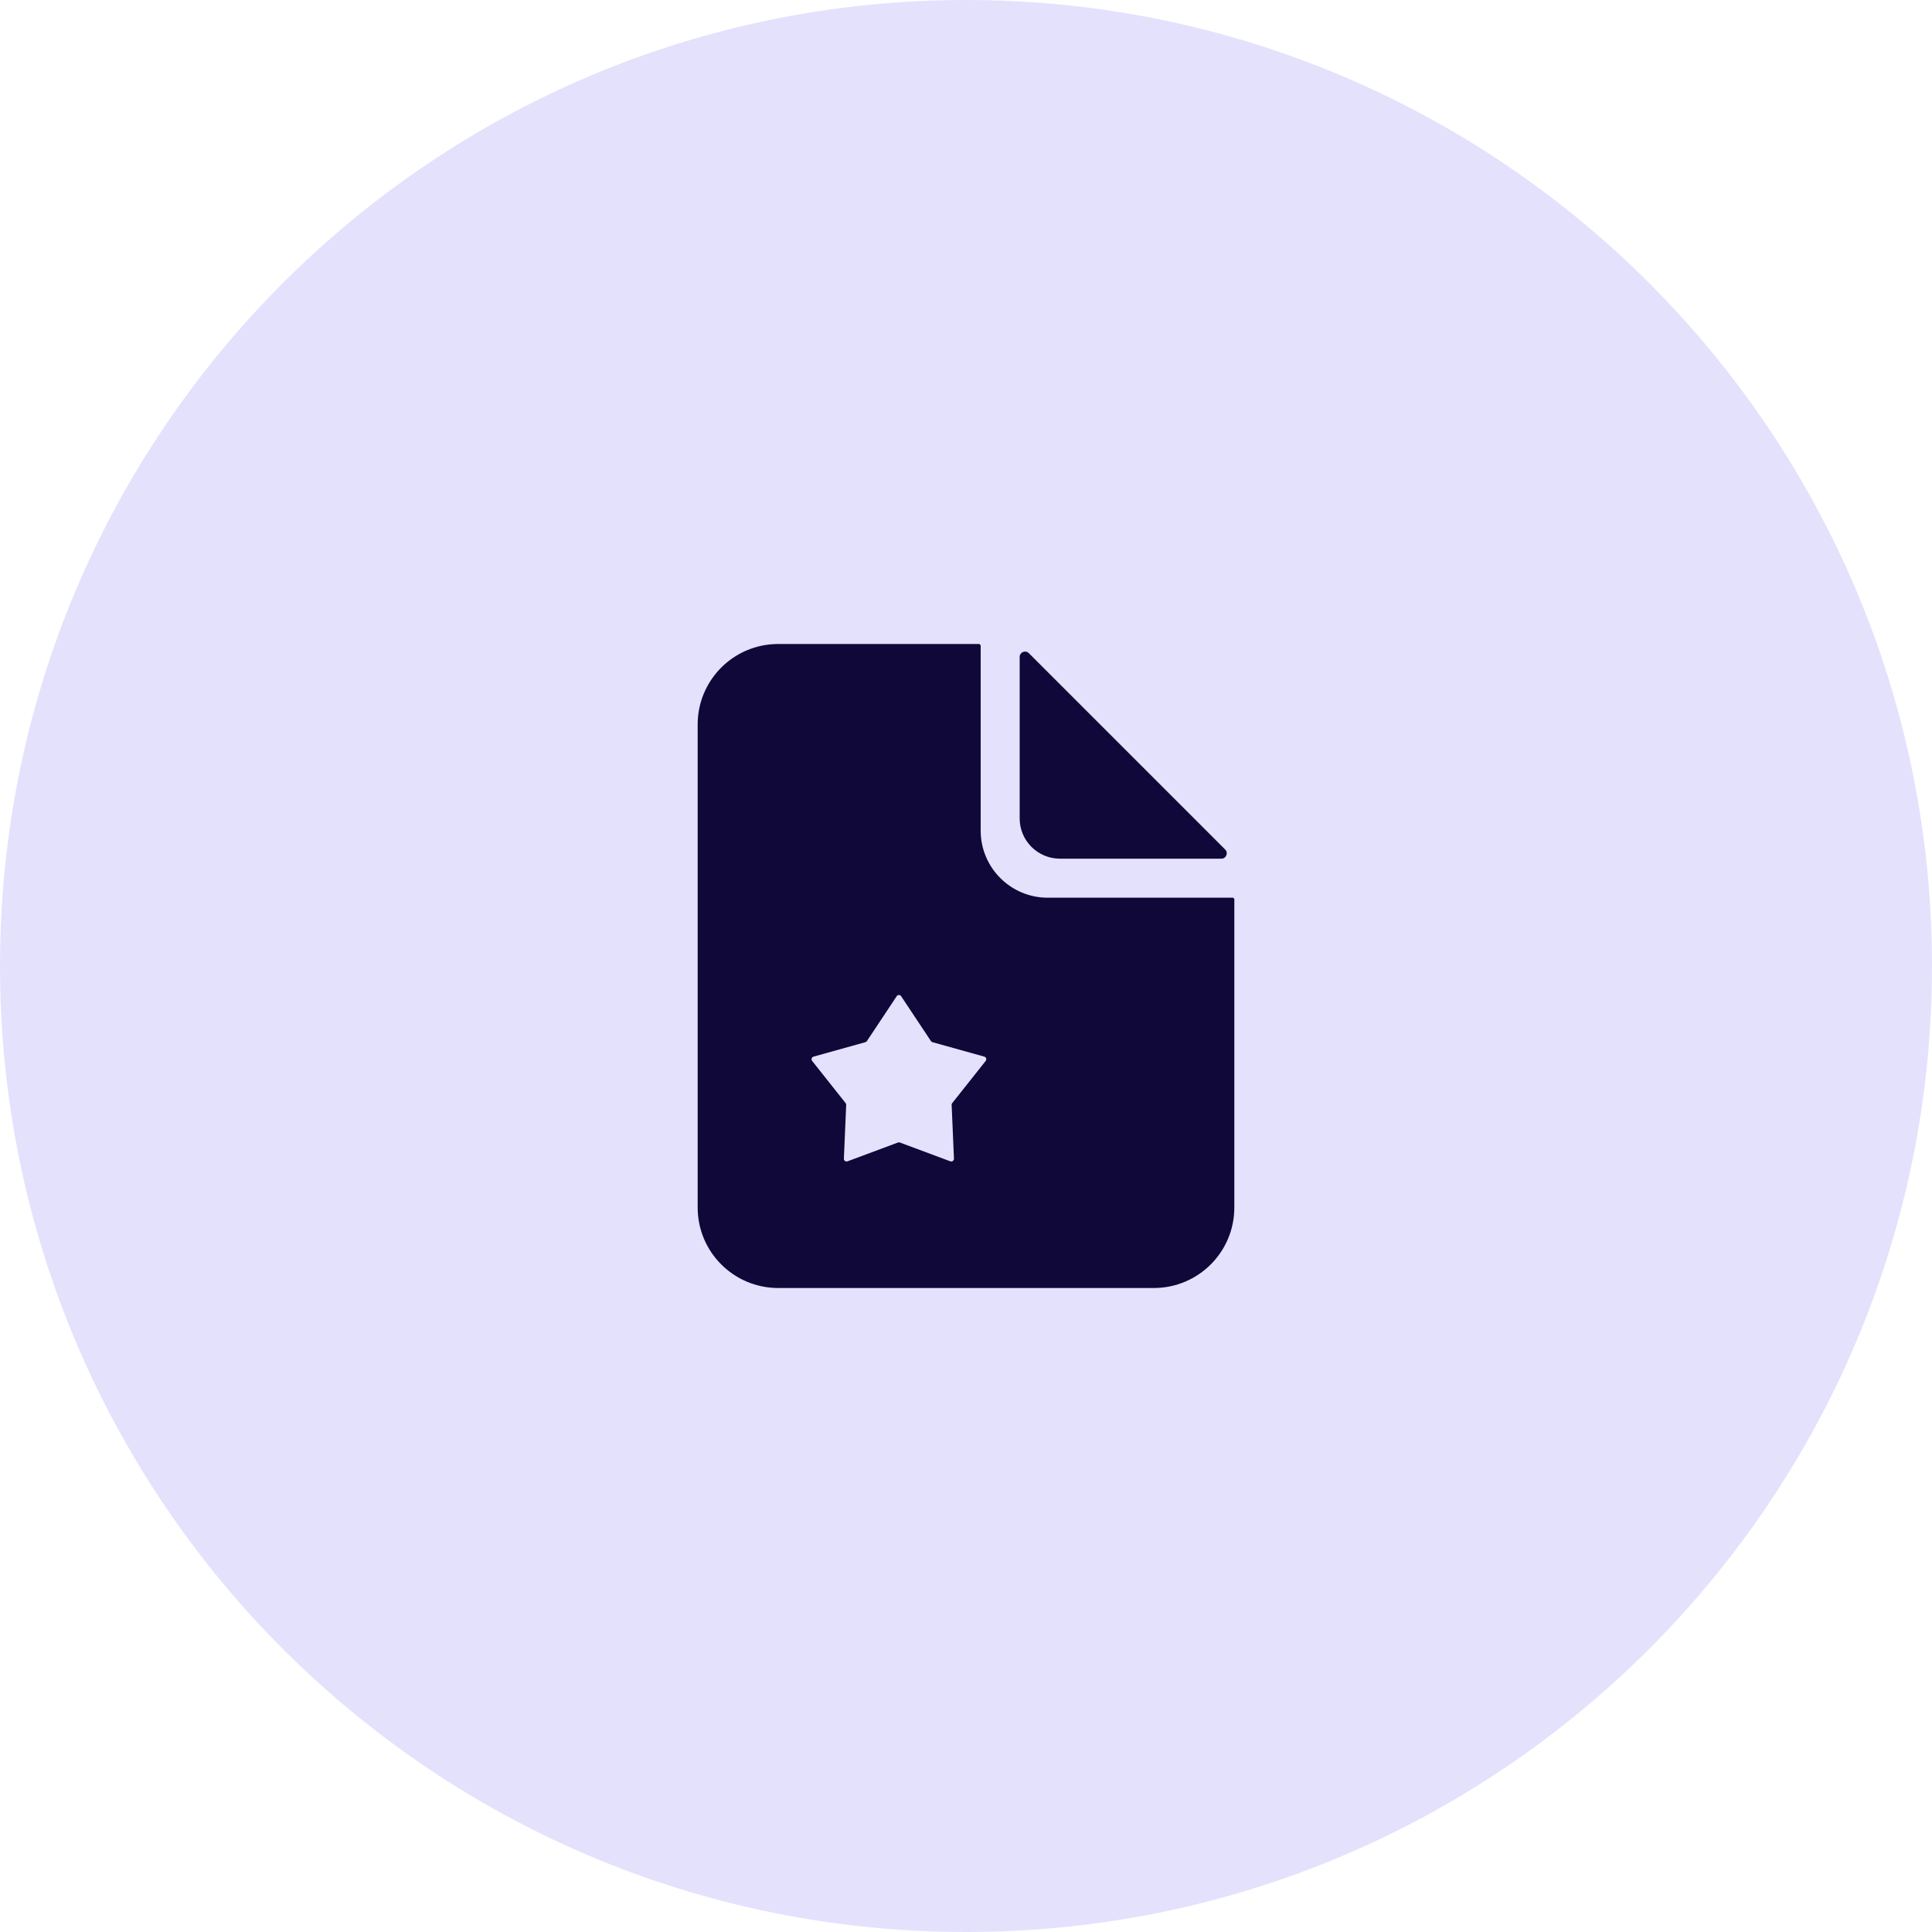
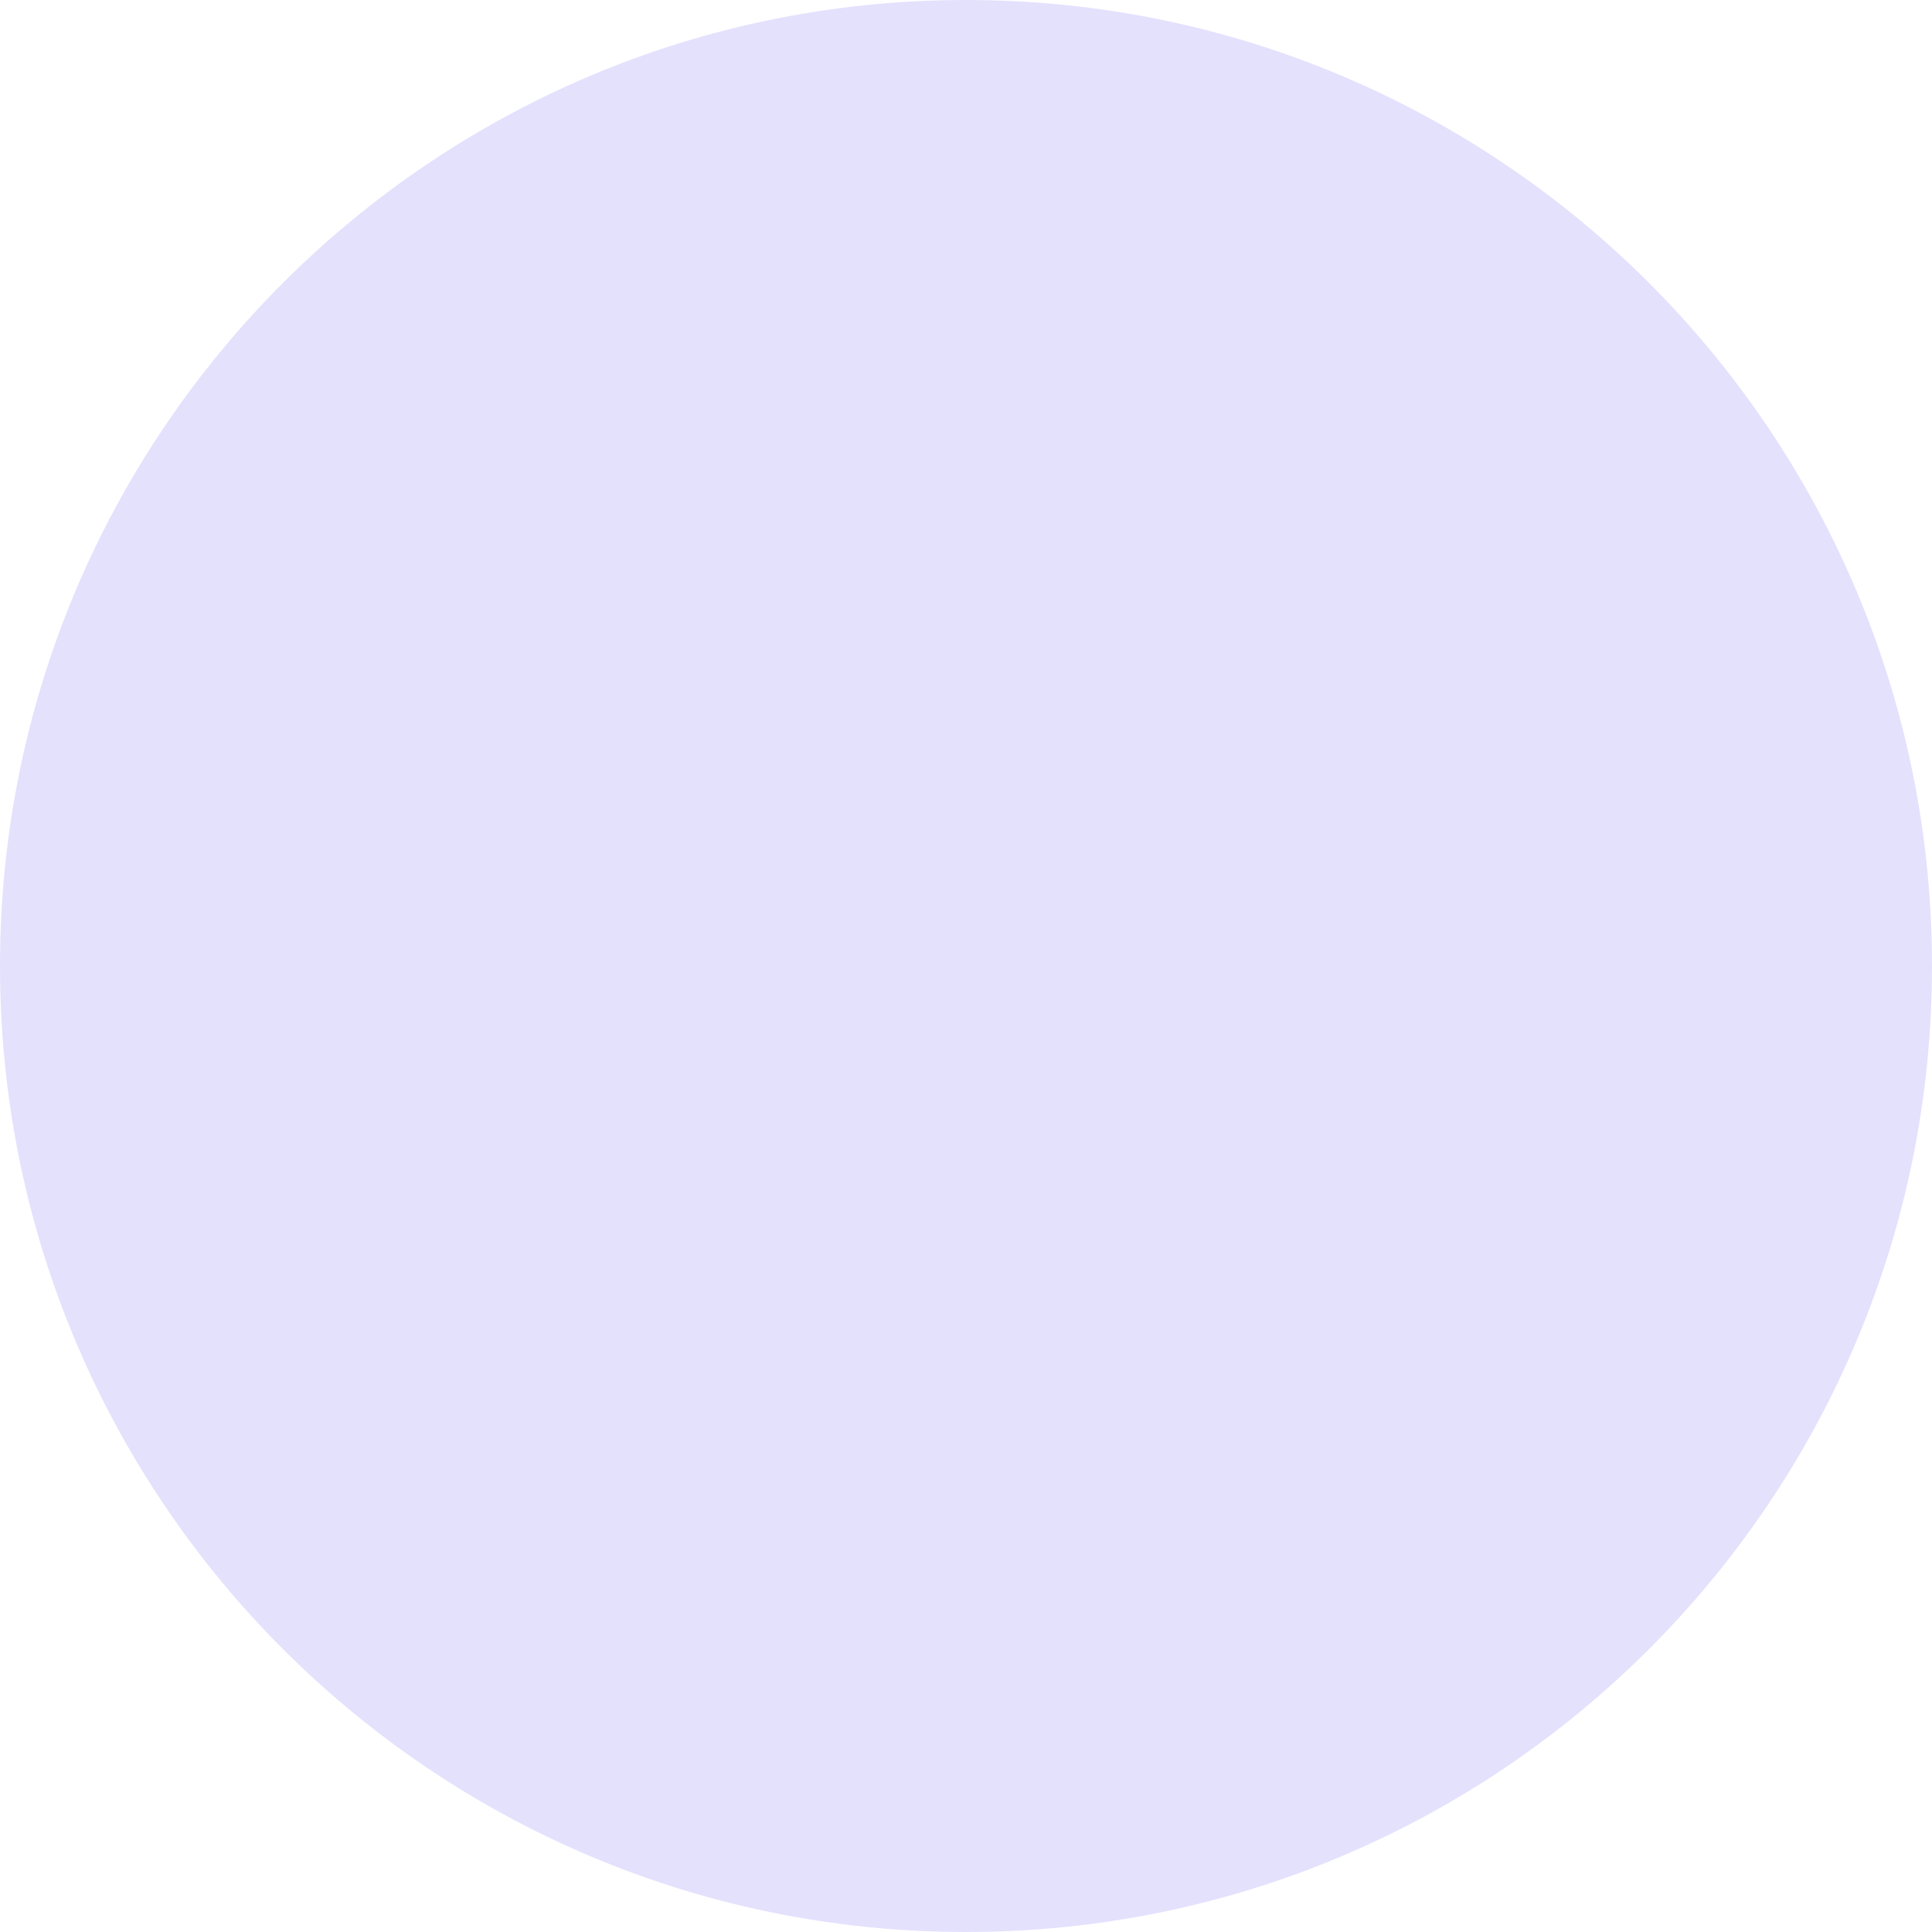
<svg xmlns="http://www.w3.org/2000/svg" width="72" height="72" viewBox="0 0 72 72" fill="none">
  <path opacity="0.2" d="M36 -3.4319e-06C55.882 -1.53651e-06 72 16.118 72 36V36C72 55.882 55.882 72 36 72V72C16.118 72 -2.44269e-06 55.882 -1.57361e-06 36V36C-7.04529e-07 16.118 16.118 -5.32728e-06 36 -3.4319e-06V-3.4319e-06Z" fill="#7C6BF5" />
-   <path fill-rule="evenodd" clip-rule="evenodd" d="M29 24C27.343 24 26 25.343 26 27V45C26 46.657 27.343 48 29 48H43C44.657 48 46 46.657 46 45V33.5L45.955 33.455H39.047C37.666 33.455 36.547 32.336 36.547 30.955V24.047L36.5 24H29ZM33.417 37.126C33.456 37.066 33.544 37.066 33.583 37.126L34.693 38.798C34.706 38.818 34.727 38.833 34.75 38.839L36.684 39.378C36.752 39.397 36.779 39.48 36.735 39.536L35.487 41.109C35.472 41.128 35.465 41.151 35.465 41.175L35.551 43.181C35.554 43.252 35.483 43.304 35.416 43.279L33.535 42.578C33.512 42.57 33.488 42.57 33.465 42.578L31.584 43.279C31.517 43.304 31.446 43.252 31.449 43.181L31.535 41.175C31.535 41.151 31.528 41.128 31.513 41.109L30.265 39.536C30.221 39.48 30.248 39.397 30.317 39.378L32.25 38.839C32.273 38.833 32.294 38.818 32.307 38.798L33.417 37.126ZM38.341 24.341C38.215 24.215 38 24.305 38 24.483V30.5C38 31.328 38.672 32 39.5 32H45.517C45.695 32 45.785 31.785 45.659 31.659L38.341 24.341Z" fill="#0F0838" />
</svg>